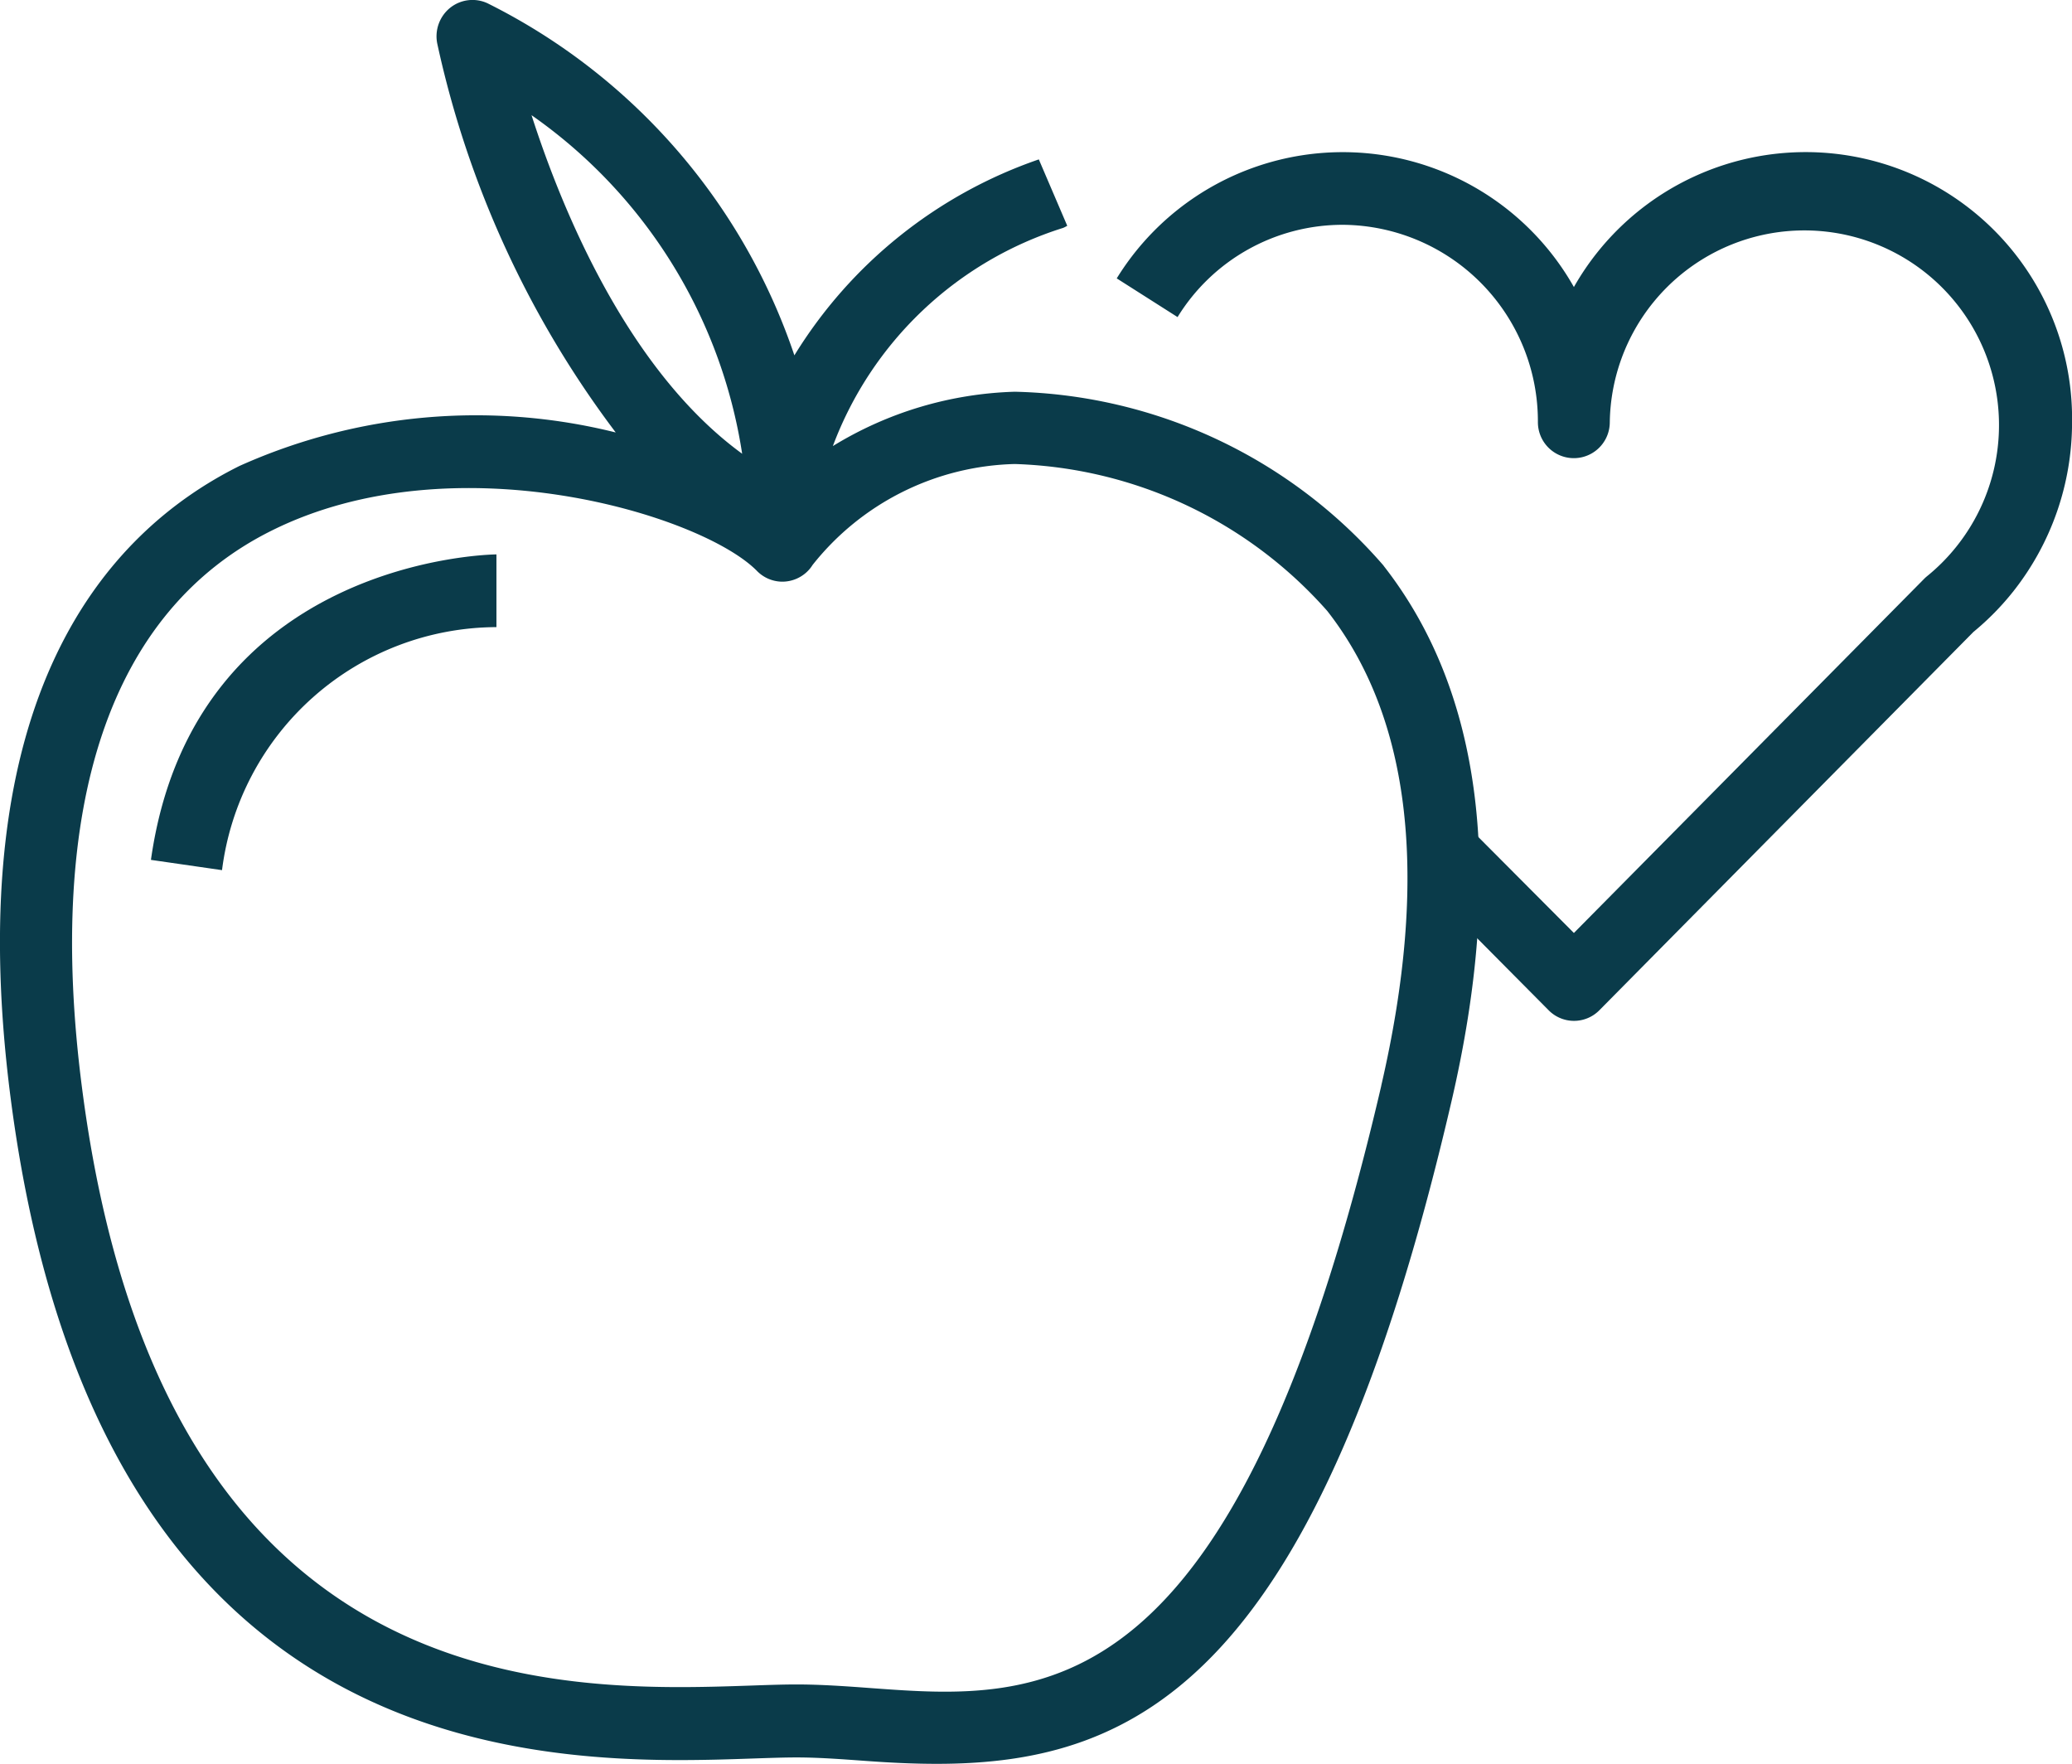
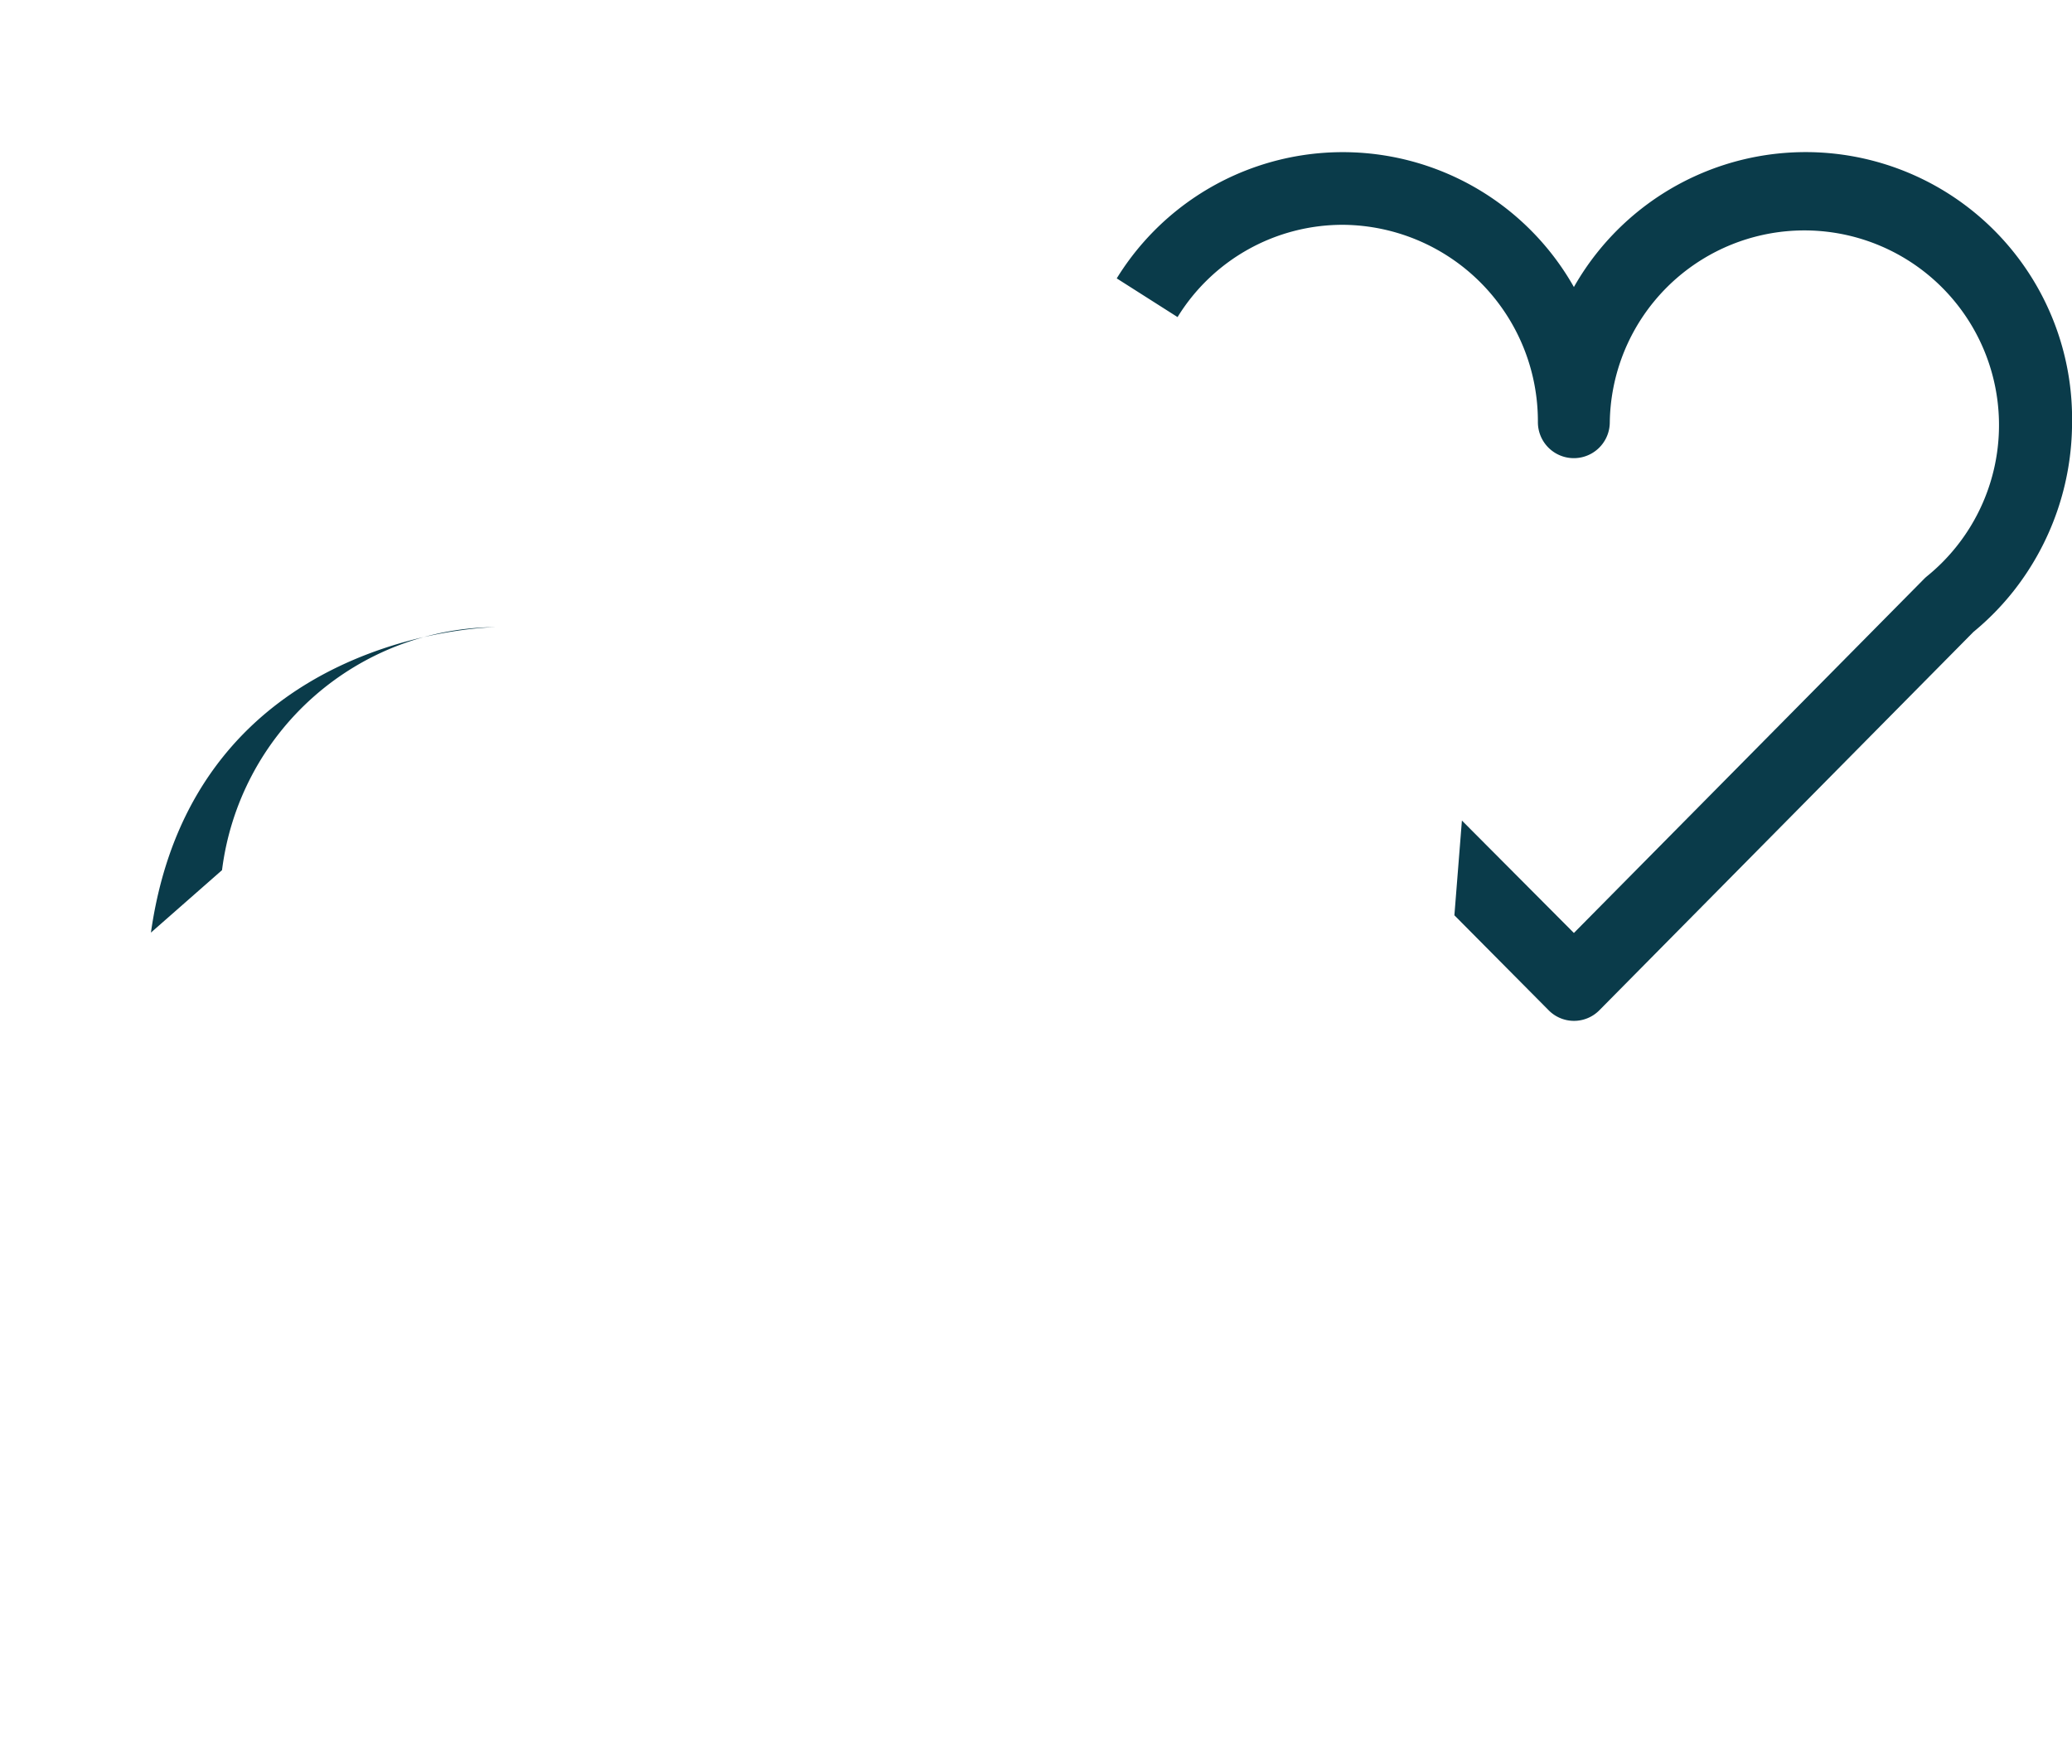
<svg xmlns="http://www.w3.org/2000/svg" id="Group_2778" data-name="Group 2778" width="38.561" height="32.82" viewBox="0 0 38.561 32.82">
  <defs>
    <clipPath id="clip-path">
      <rect id="Rectangle_2293" data-name="Rectangle 2293" width="38.561" height="32.82" fill="none" />
    </clipPath>
  </defs>
  <g id="Group_2777" data-name="Group 2777" clip-path="url(#clip-path)">
    <path id="Path_824" data-name="Path 824" d="M154.324,23.932a3.608,3.608,0,0,1,3.075-1.717,3.656,3.656,0,0,1,3.631,3.673.669.669,0,1,0,1.338,0,3.622,3.622,0,1,1,5.9,2.869.672.672,0,0,0-.054.05L161.7,35.392,159.616,33.3l-.14,1.763,1.753,1.766a.663.663,0,0,0,.946,0l6.96-7.038a4.993,4.993,0,0,0,.747-.761,5.069,5.069,0,0,0,1.089-3.14,4.959,4.959,0,0,0-9.271-2.517,4.941,4.941,0,0,0-8.508-.161Z" transform="translate(-132.409 -18.032)" fill="#0a3b4a" />
-     <path id="Path_825" data-name="Path 825" d="M22.015,81.917a5.167,5.167,0,0,1,5.107-4.522l0-1.353c-.056,0-5.636.064-6.43,5.684Z" transform="translate(-17.883 -65.726)" fill="#0a3b4a" />
-     <path id="Path_826" data-name="Path 826" d="M25.751,10.527a9.361,9.361,0,0,0-6.865-3.238A6.852,6.852,0,0,0,15.5,8.3a6.724,6.724,0,0,1,4.287-4.06.655.655,0,0,0,.075-.039l-.529-1.235a8.636,8.636,0,0,0-4.549,3.646A11.379,11.379,0,0,0,9.069.059a.666.666,0,0,0-.694.088.682.682,0,0,0-.237.666,18.52,18.52,0,0,0,3.321,7.234,10.748,10.748,0,0,0-7,.622C1.98,9.9-.773,12.954.2,20.447c1.648,12.689,10.193,12.4,13.842,12.273.3-.01.558-.019.781-.019.408,0,.838.032,1.292.065s.884.054,1.317.054c3.781,0,7.1-1.661,9.576-12.305,1-4.287.574-7.647-1.258-9.987M9.892,2.143a9.427,9.427,0,0,1,3.92,6.3c-2.1-1.531-3.33-4.466-3.92-6.3M25.707,20.2c-2.724,11.705-6.318,11.444-9.494,11.211-.458-.034-.932-.068-1.389-.068-.236,0-.513.009-.826.02-3.565.122-10.98.374-12.469-11.1-.69-5.3.53-8.9,3.525-10.389,3.4-1.695,8-.3,9.033.749a.664.664,0,0,0,.453.2h.038a.667.667,0,0,0,.426-.17.639.639,0,0,0,.118-.14,4.956,4.956,0,0,1,3.763-1.879A8.094,8.094,0,0,1,24.7,11.367c1.566,2,1.9,4.972,1.005,8.837" transform="translate(0 0)" fill="#0a3b4a" />
+     <path id="Path_825" data-name="Path 825" d="M22.015,81.917a5.167,5.167,0,0,1,5.107-4.522c-.056,0-5.636.064-6.43,5.684Z" transform="translate(-17.883 -65.726)" fill="#0a3b4a" />
  </g>
</svg>